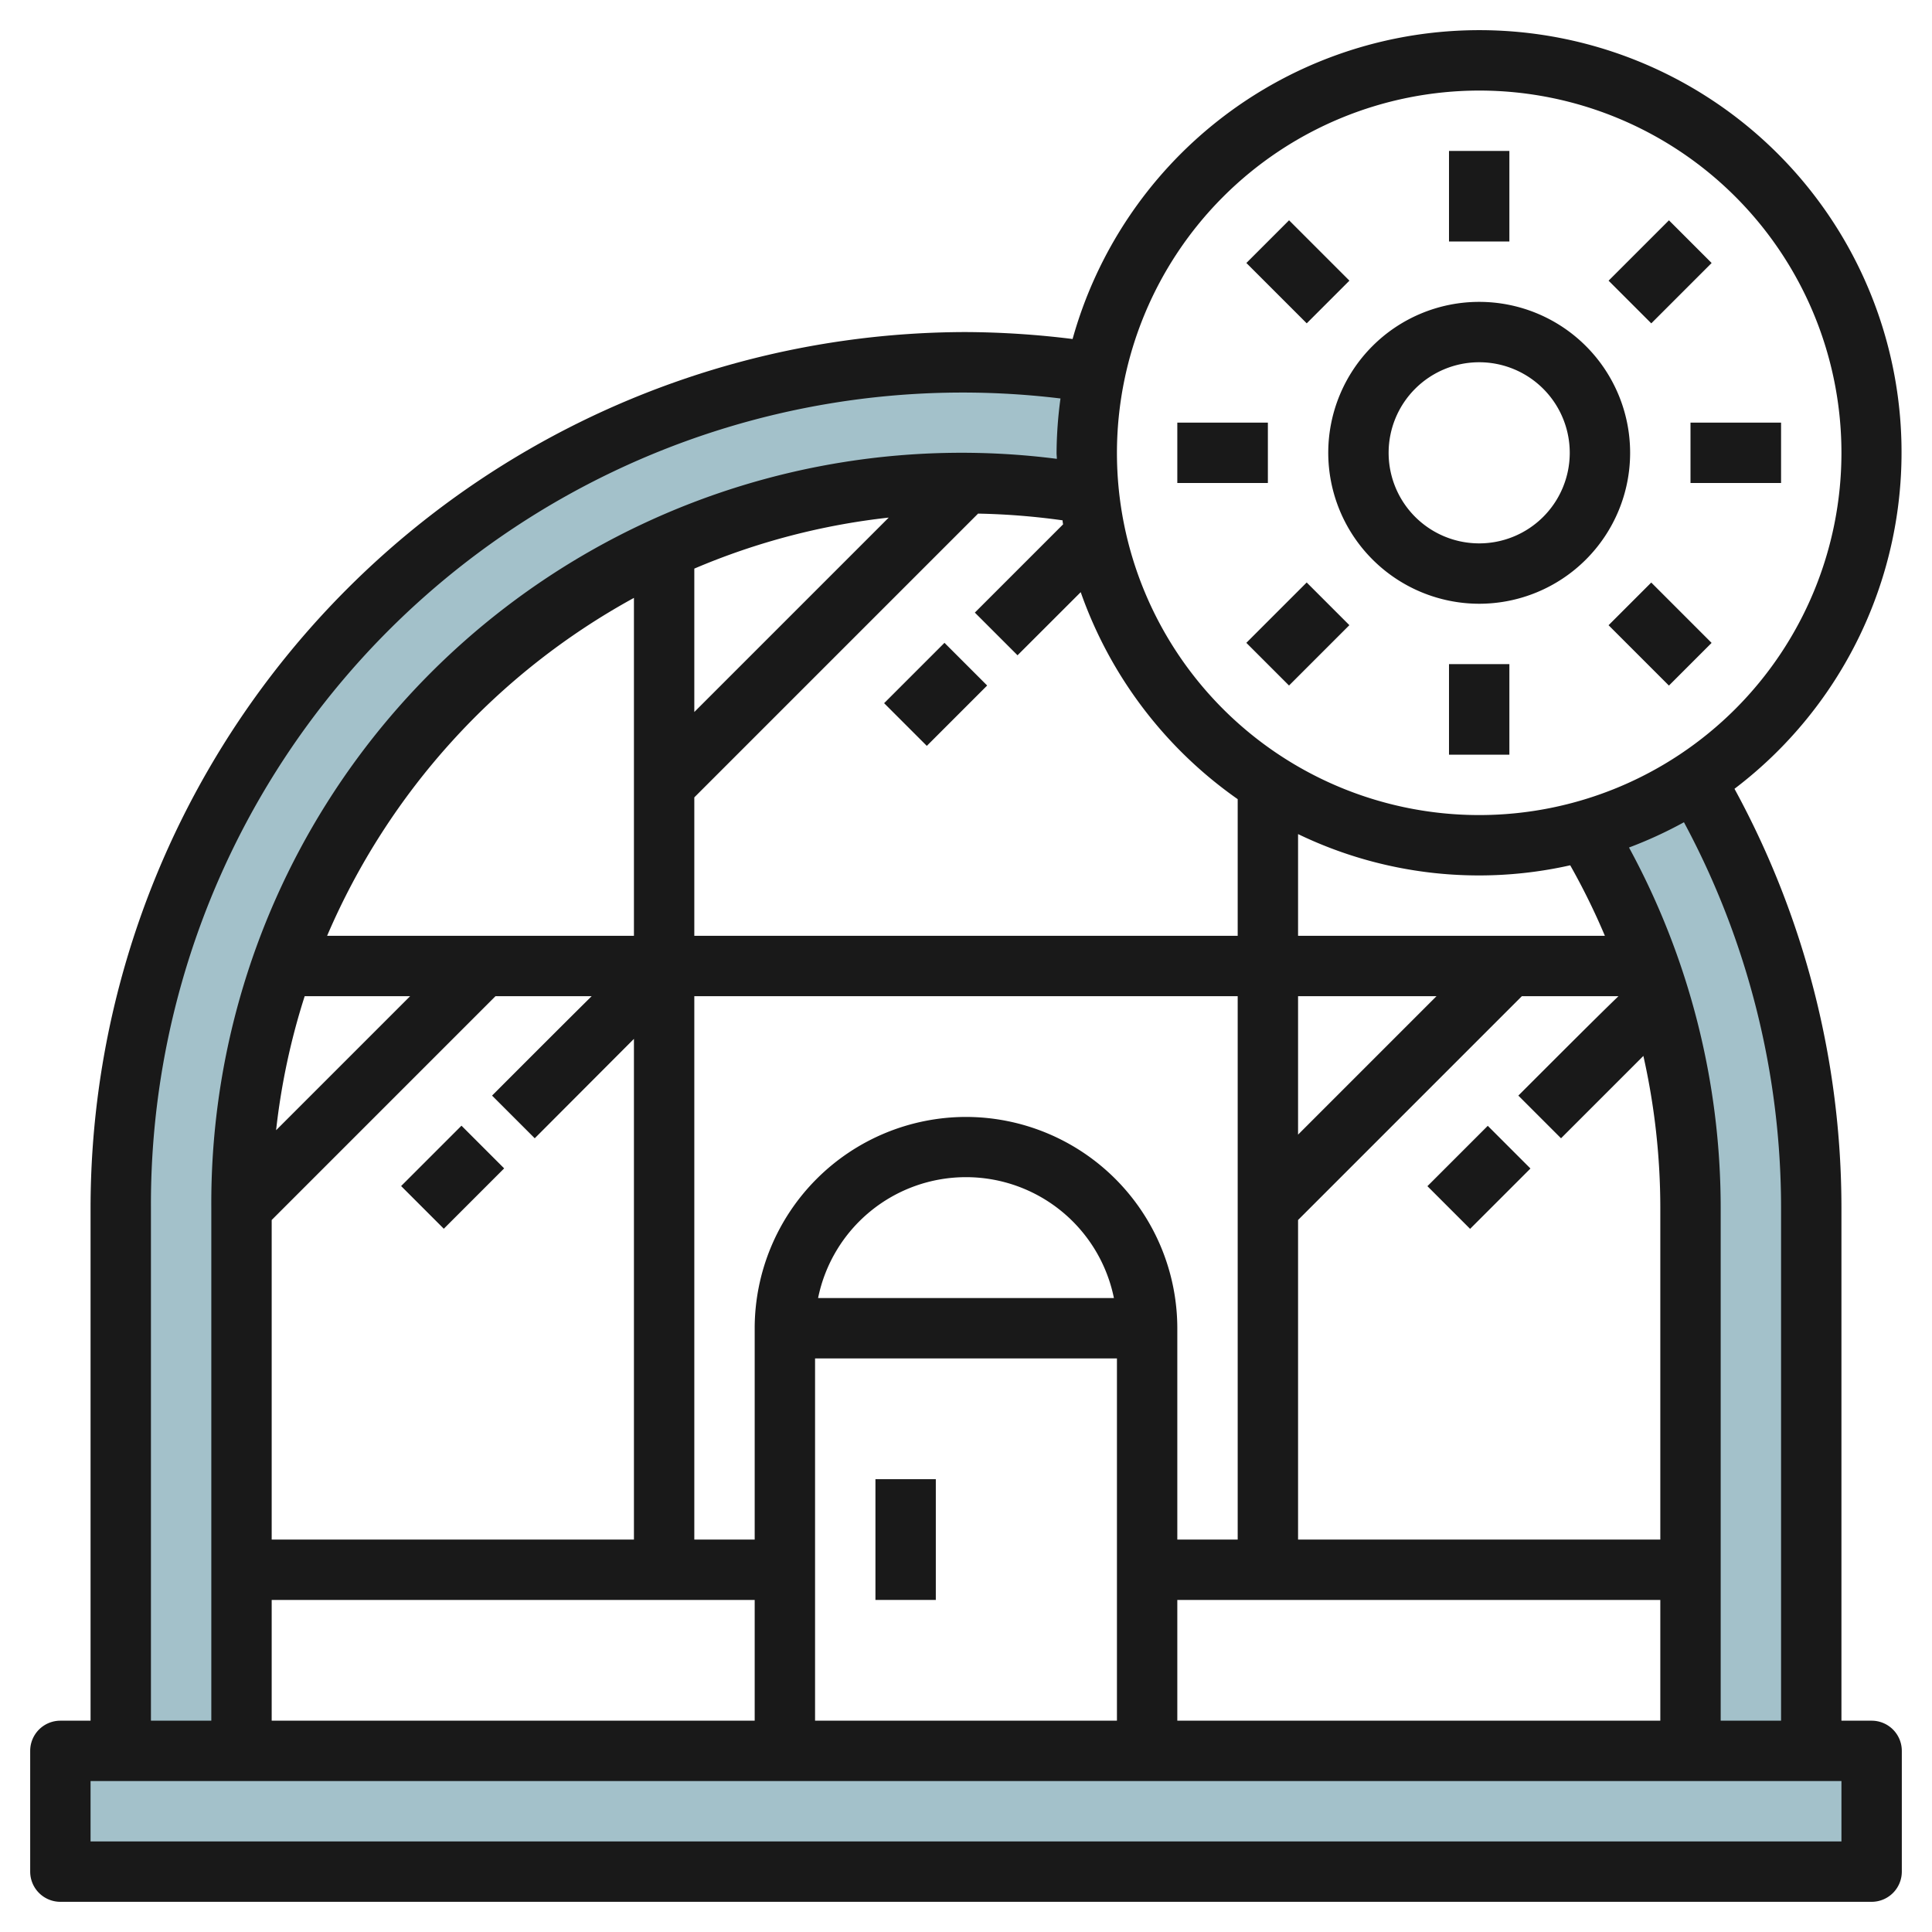
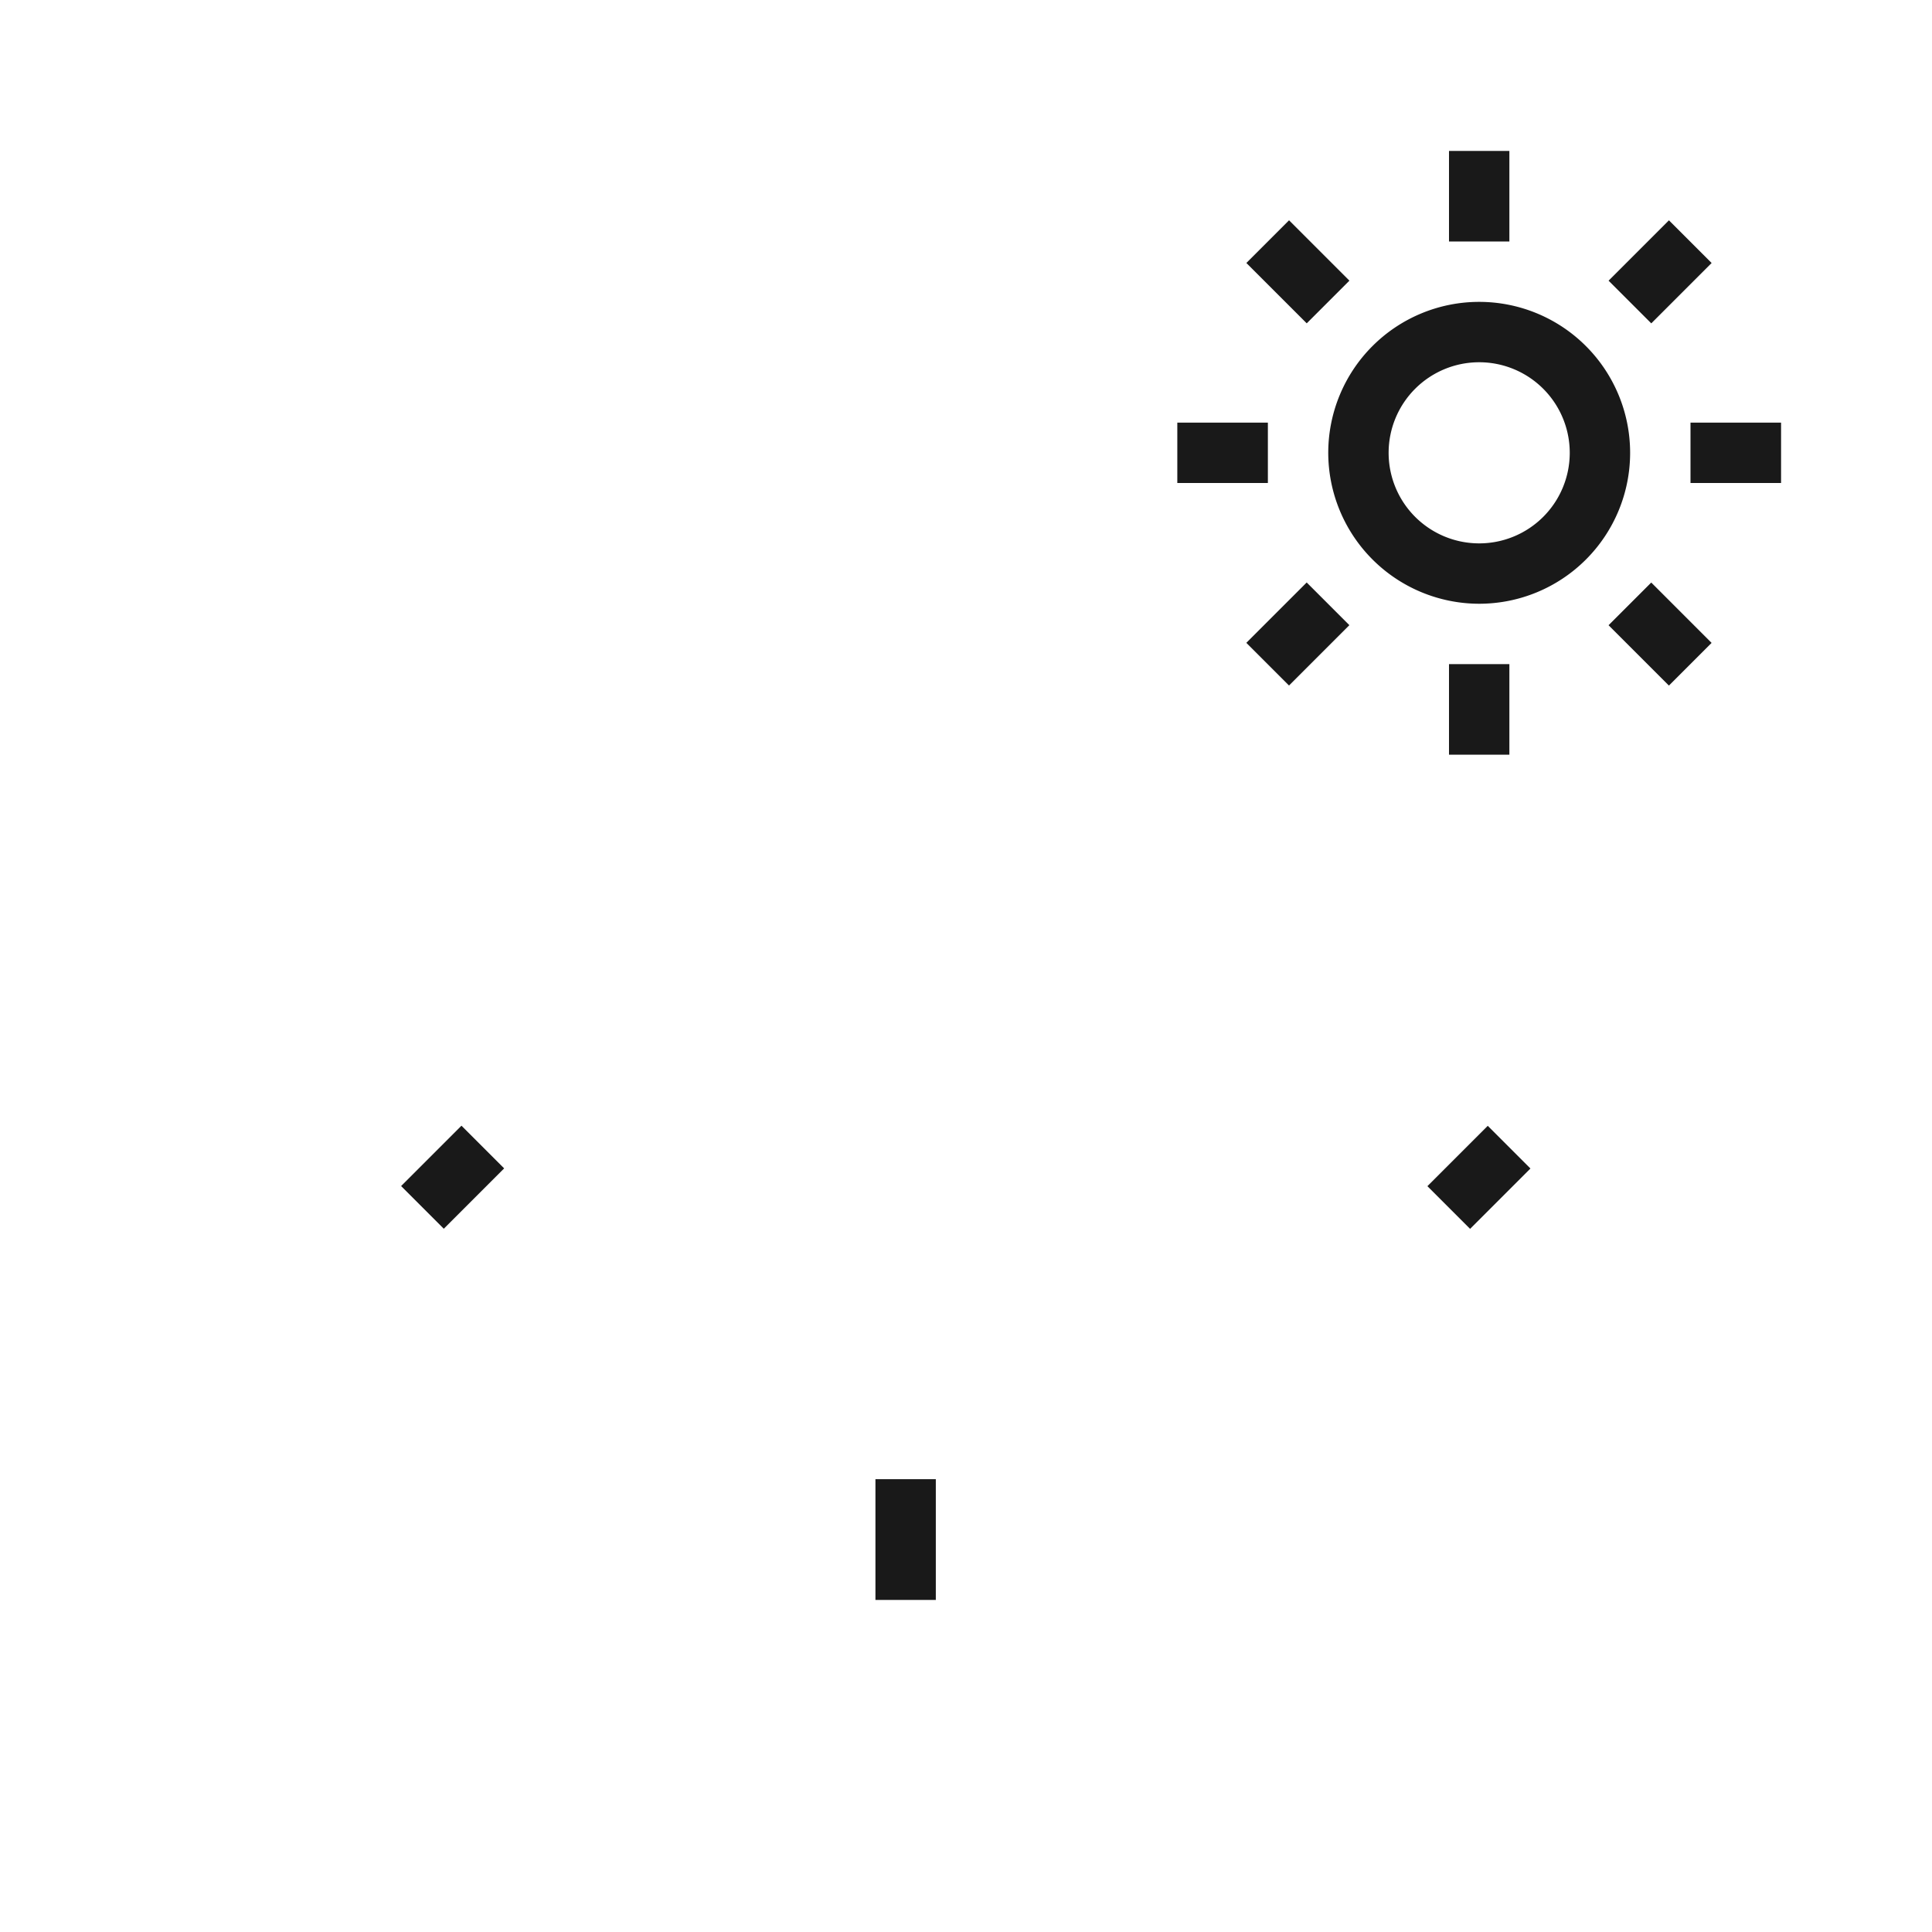
<svg xmlns="http://www.w3.org/2000/svg" id="Layer_3" height="512" viewBox="0 0 64 64" width="512" data-name="Layer 3">
-   <path d="m60 40a27.86 27.86 0 0 0 -3.843-14.153 12.935 12.935 0 0 1 -3.657 1.663 23.889 23.889 0 0 1 3.5 12.49v18h-48v-18a23.982 23.982 0 0 1 28.07-23.649 13.4 13.4 0 0 1 -.07-1.351 13.1 13.1 0 0 1 .278-2.675 28.022 28.022 0 0 0 -32.278 27.675v18h-2v4h60v-4h-2z" fill="#a3c1ca" />
  <g fill="#191919">
-     <path d="m62 57h-1v-17a29 29 0 0 0 -3.543-13.87 13.987 13.987 0 1 0 -21.926-14.9 29.524 29.524 0 0 0 -3.531-.23 29.033 29.033 0 0 0 -29 29v17h-1a1 1 0 0 0 -1 1v4a1 1 0 0 0 1 1h60a1 1 0 0 0 1-1v-4a1 1 0 0 0 -1-1zm-3-17v17h-2v-17a25 25 0 0 0 -3.037-11.925 14.019 14.019 0 0 0 1.82-.837 27 27 0 0 1 3.217 12.762zm-23.784-22.63-2.923 2.923 1.414 1.414 2.093-2.091a14.056 14.056 0 0 0 5.2 6.857v4.527h-18v-4.586l9.4-9.4a23.262 23.262 0 0 1 2.8.223c0 .045.009.089.016.133zm16.8 11.295a22.681 22.681 0 0 1 1.148 2.335h-10.164v-3.37a13.783 13.783 0 0 0 9.011 1.035zm-20.016 8.335a7.008 7.008 0 0 0 -7 7v7h-2v-18h18v18h-2v-7a7.008 7.008 0 0 0 -7-7zm4.9 6h-9.8a5 5 0 0 1 9.8 0zm-27.9-2.586 7.414-7.414h3.186c-.776.767-1.829 1.82-3.3 3.293l1.414 1.414 3.286-3.293v16.586h-12zm34-7.414h4.586l-4.586 4.586zm0 7.414 7.414-7.414h3.2c-.649.625-1.662 1.638-3.317 3.293l1.414 1.414 2.728-2.728a23.01 23.01 0 0 1 .561 5.021v11h-12zm-20-16.828v-4.75a22.81 22.81 0 0 1 6.44-1.69zm-2 7.414h-10.164a23.15 23.15 0 0 1 10.164-11.194zm-10.907 2h3.493l-4.44 4.44a22.76 22.76 0 0 1 .947-4.44zm-1.093 20h16v4h-16zm18-8h10v12h-10zm12 8h16v4h-16zm10-50a12 12 0 1 1 -12 12 12.013 12.013 0 0 1 12-12zm-44 37a26.888 26.888 0 0 1 30.13-26.8 13.939 13.939 0 0 0 -.13 1.8c0 .068.009.133.01.2a24.853 24.853 0 0 0 -28.01 24.8v17h-2zm56 21h-58v-2h58z" />
    <path d="m29 49h2v4h-2z" />
    <path d="m13.586 38h2.828v2h-2.828z" transform="matrix(.707 -.707 .707 .707 -23.184 22.029)" />
    <path d="m47.586 38h2.828v2h-2.828z" transform="matrix(.707 -.707 .707 .707 -13.225 46.071)" />
-     <path d="m29.586 22h2.828v2h-2.828z" transform="matrix(.707 -.707 .707 .707 -7.184 28.657)" />
    <path d="m49 20a5 5 0 1 0 -5-5 5.006 5.006 0 0 0 5 5zm0-8a3 3 0 1 1 -3 3 3 3 0 0 1 3-3z" />
    <path d="m48 5h2v3h-2z" />
    <path d="m48 22h2v3h-2z" />
    <path d="m39 14h3v2h-3z" />
    <path d="m56 14h3v2h-3z" />
    <path d="m53.586 8h2.828v2h-2.828z" transform="matrix(.707 -.707 .707 .707 9.745 41.527)" />
    <path d="m42 7.586h2v2.828h-2z" transform="matrix(.707 -.707 .707 .707 6.23 33.042)" />
    <path d="m54 19.586h2v2.828h-2z" transform="matrix(.707 -.707 .707 .707 1.26 45.042)" />
    <path d="m41.586 20h2.828v2h-2.828z" transform="matrix(.707 -.707 .707 .707 -2.255 36.556)" />
  </g>
</svg>